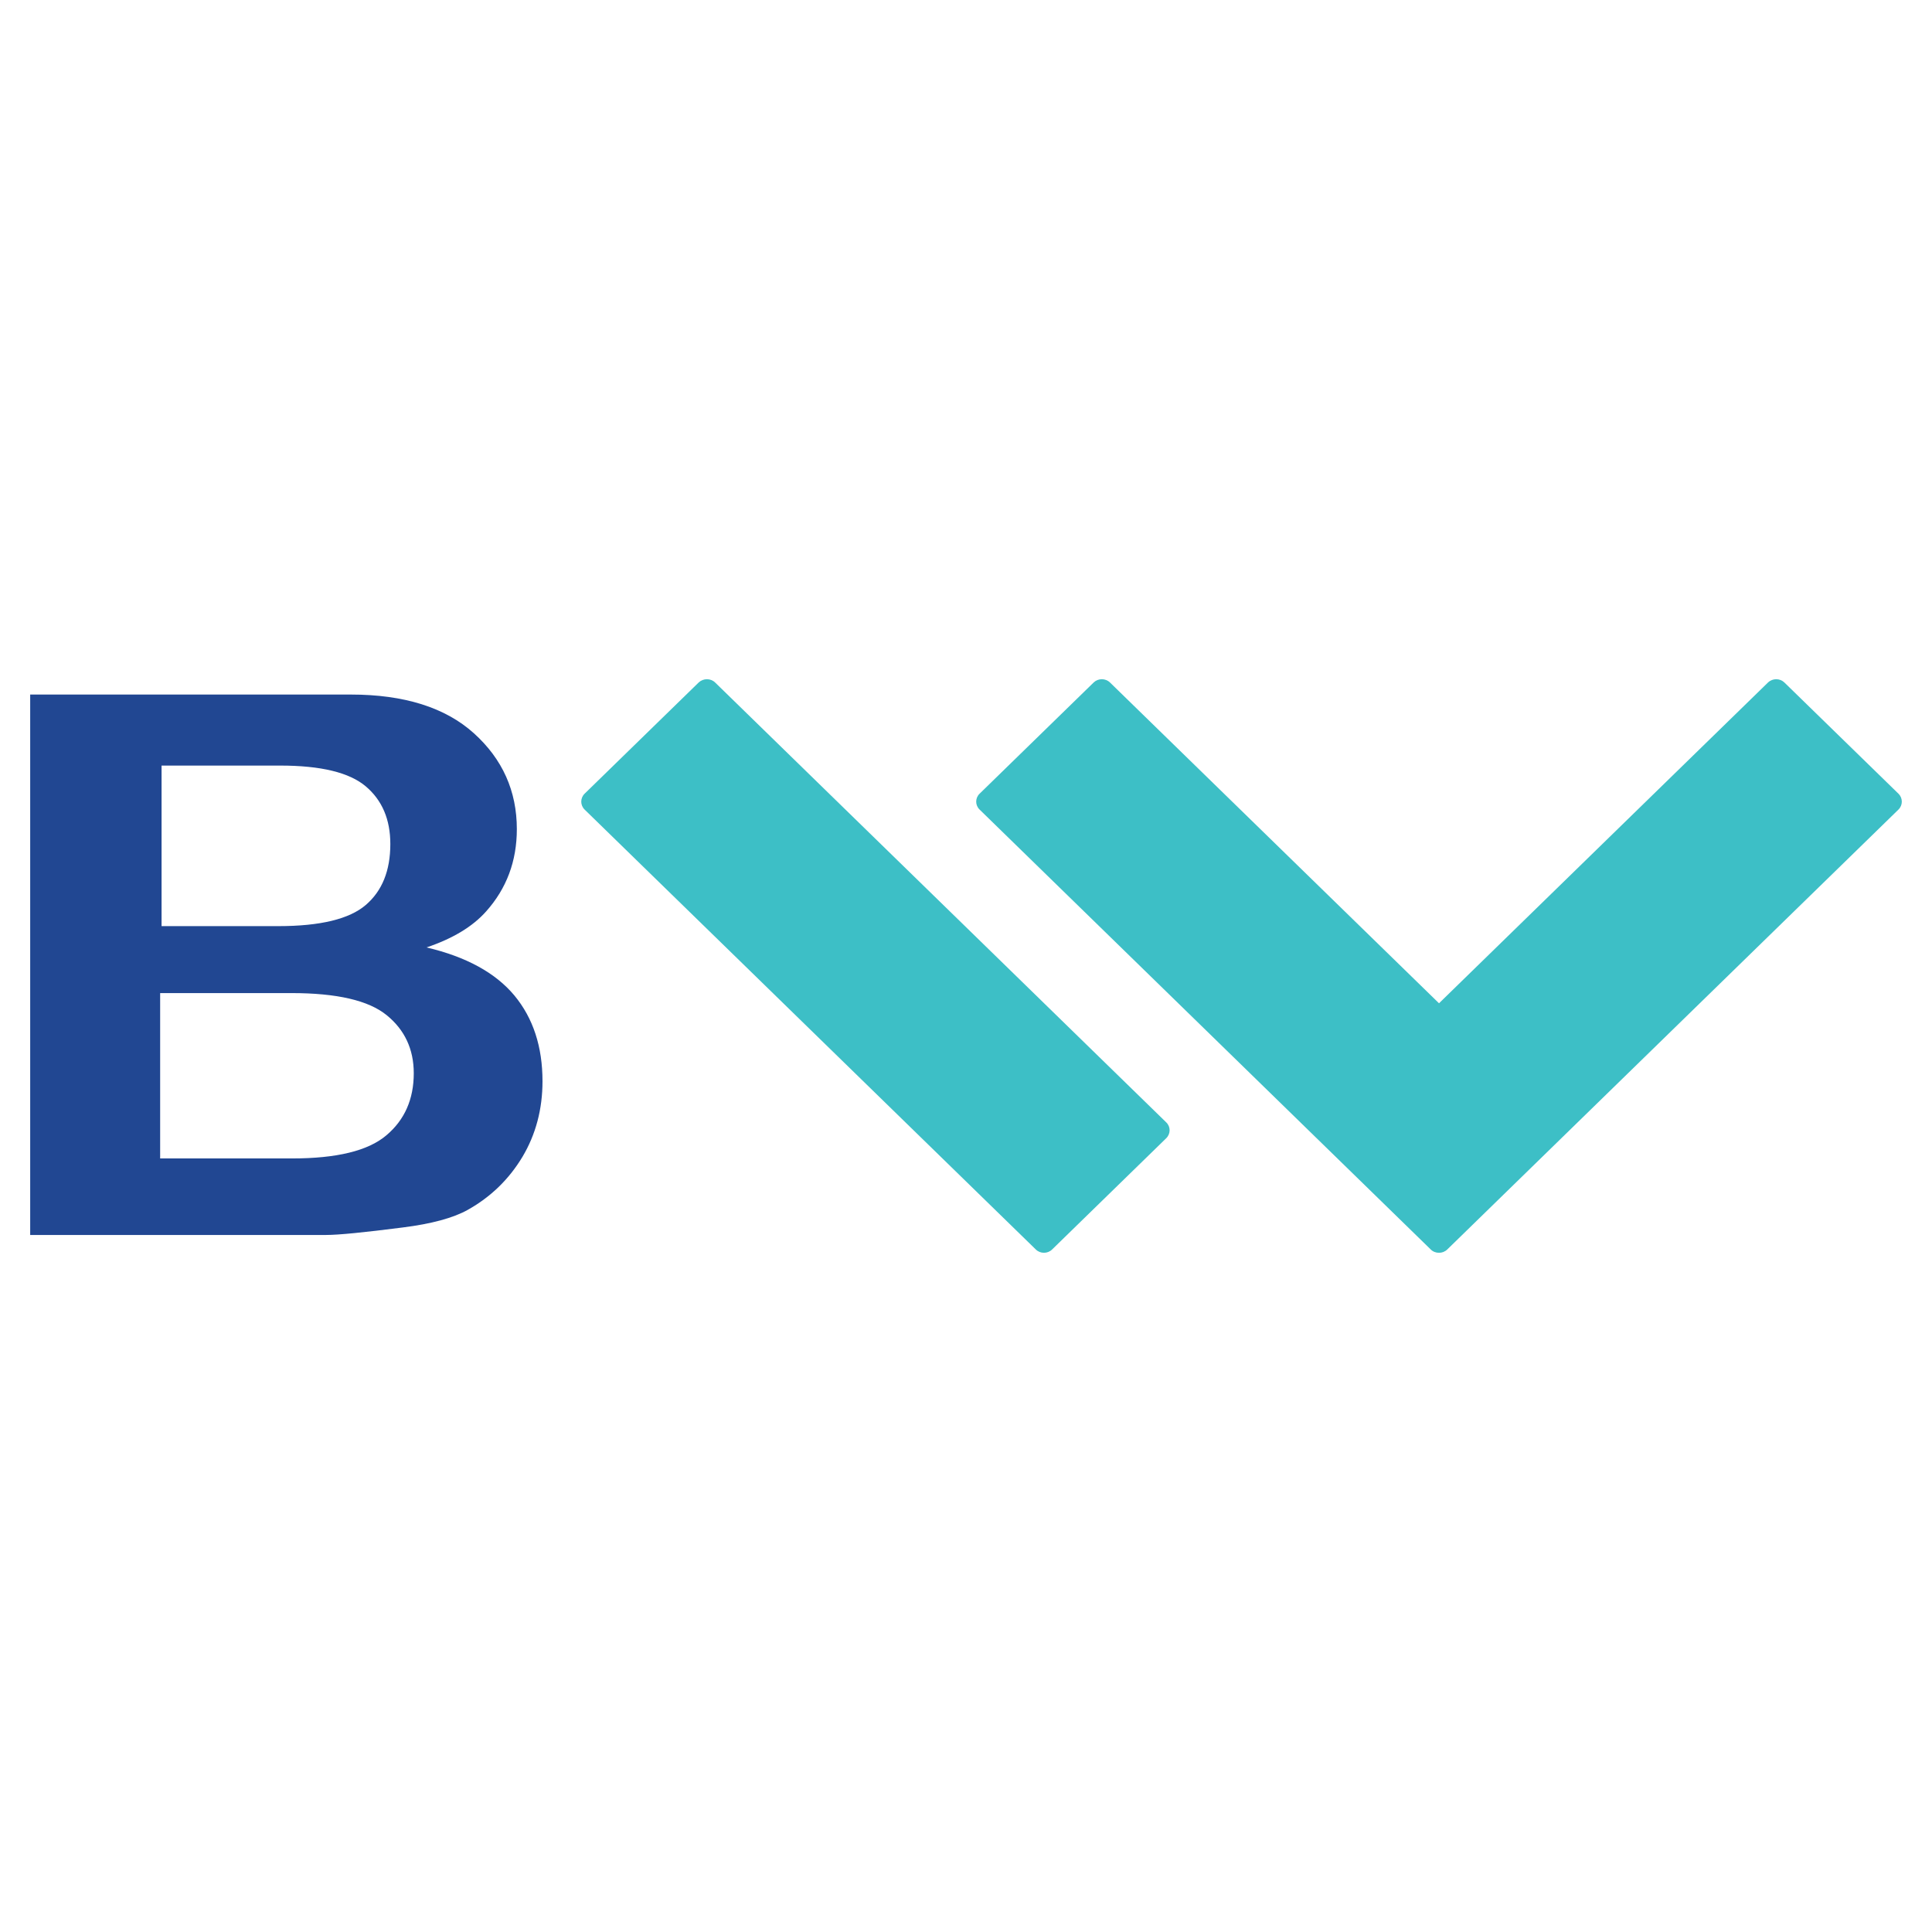
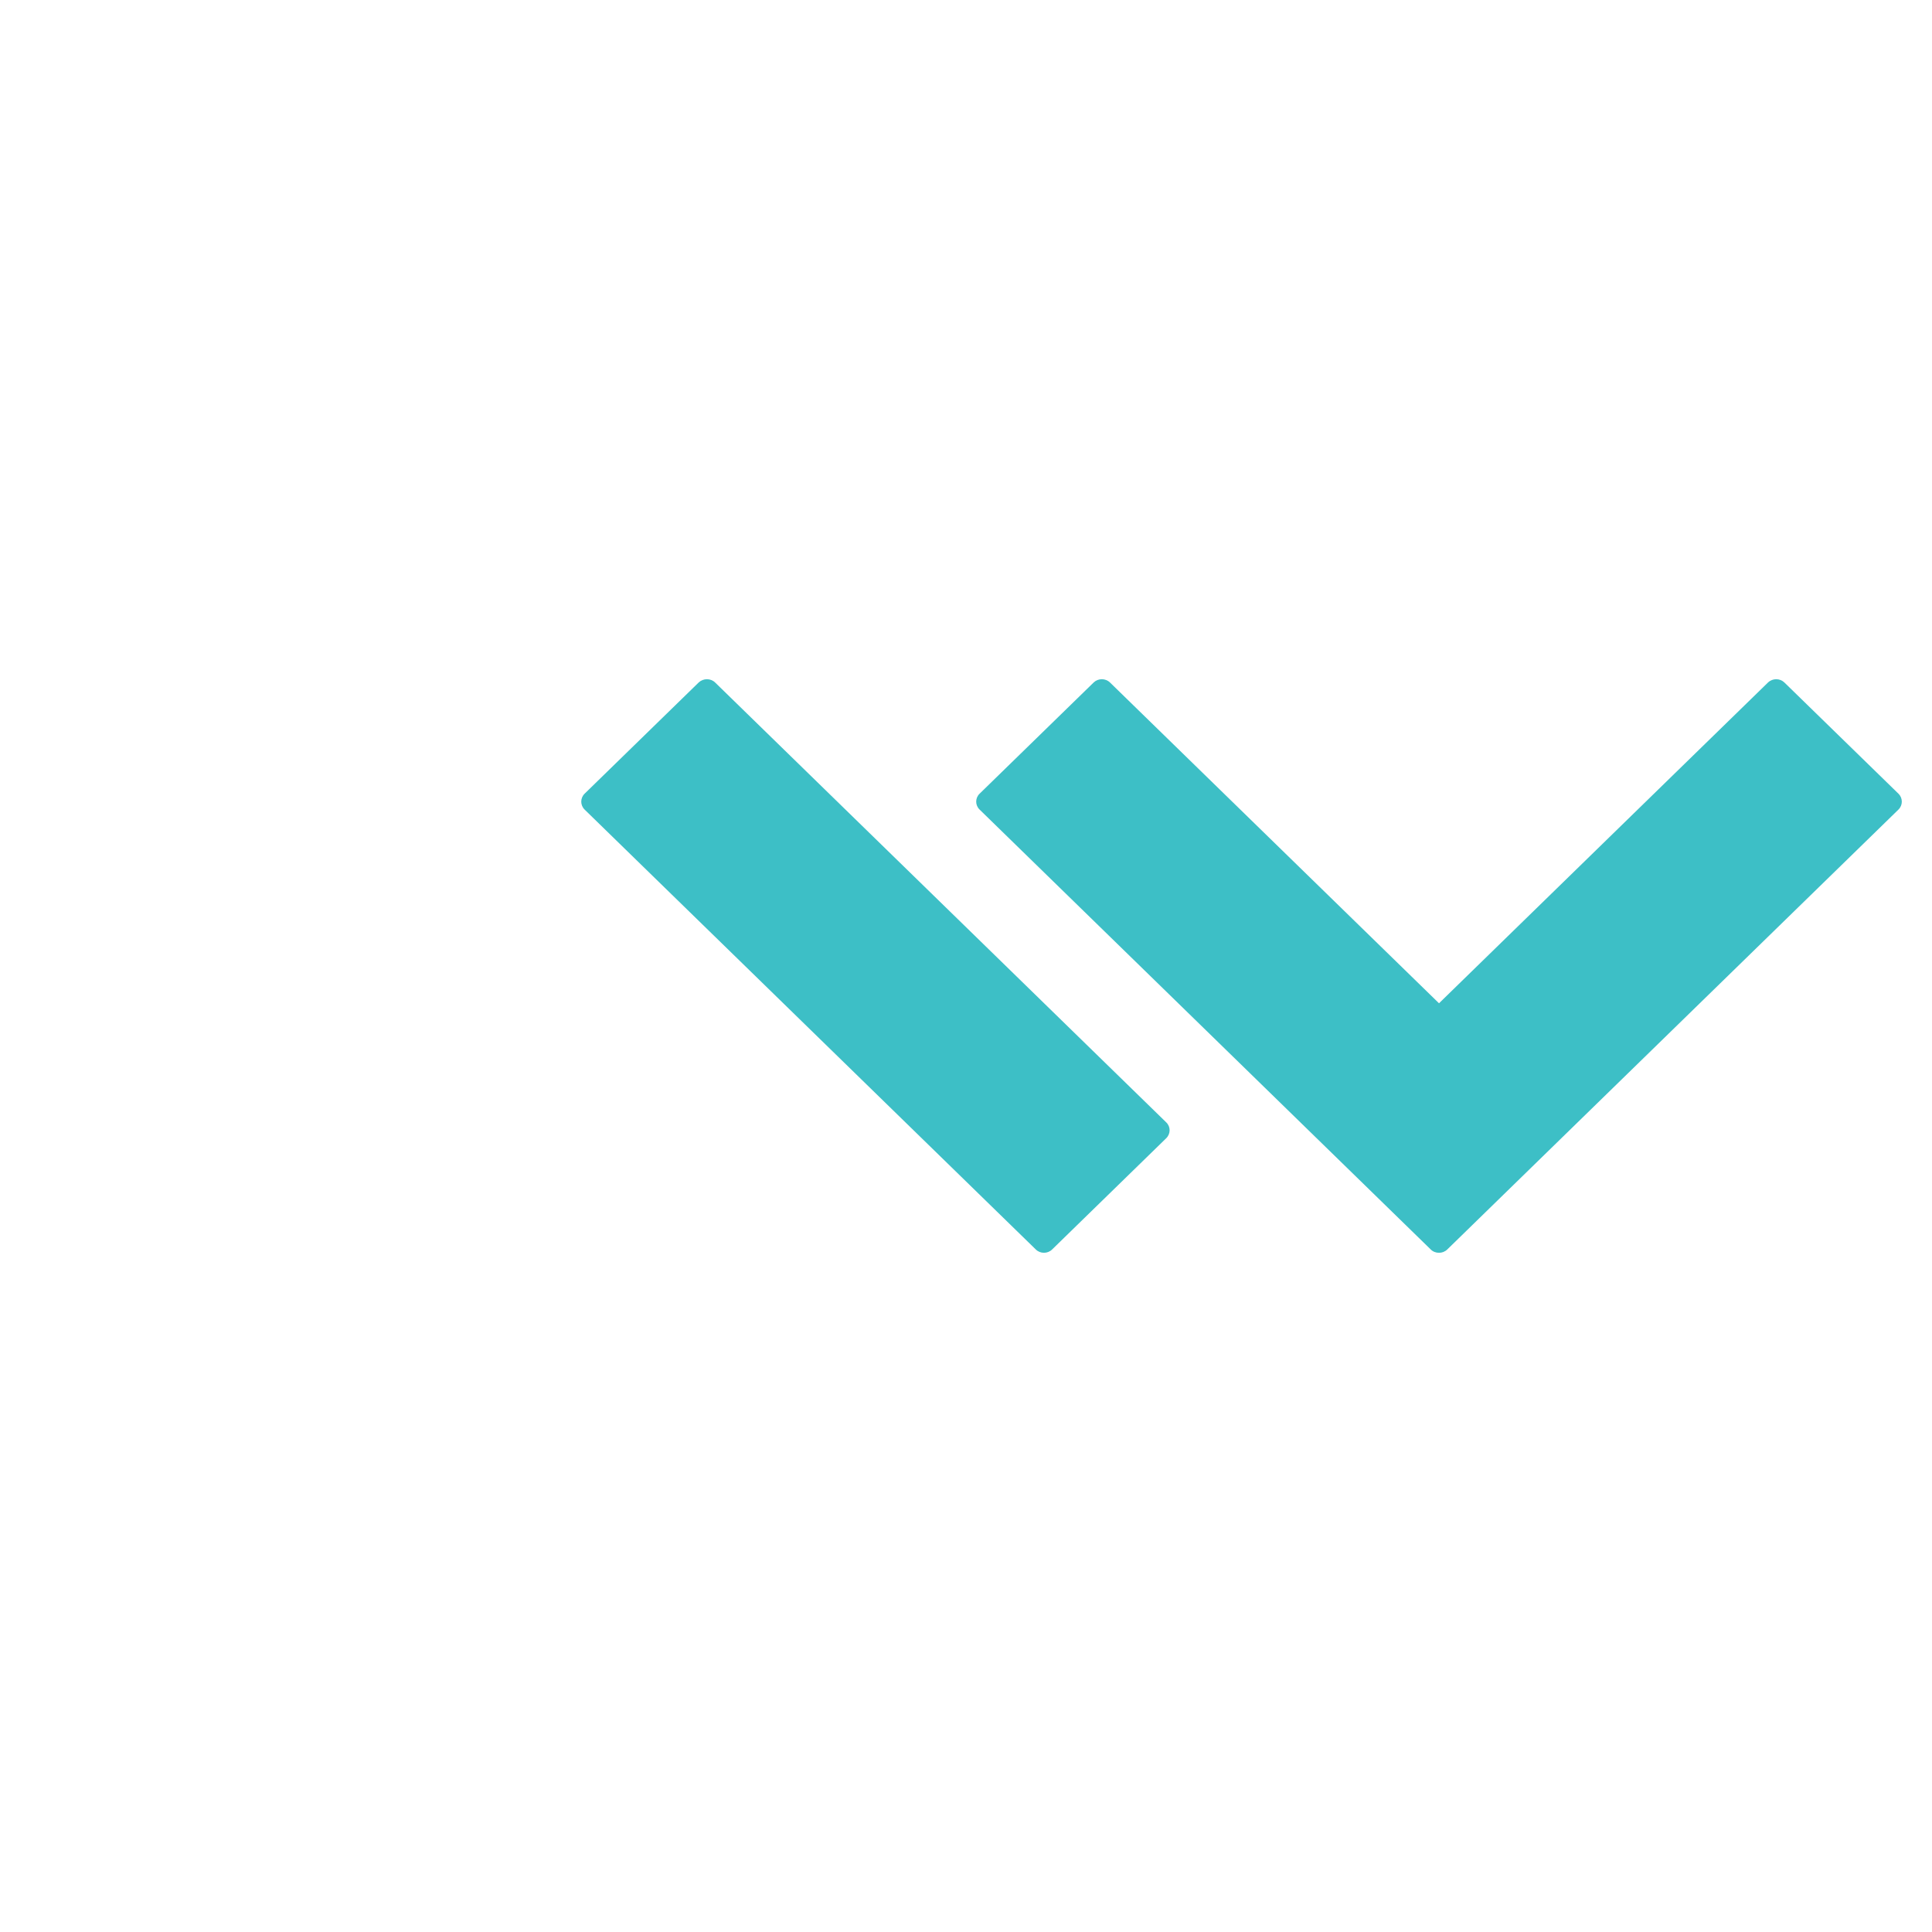
<svg xmlns="http://www.w3.org/2000/svg" width="256px" height="256px" viewBox="0 0 256 256" version="1.1">
  <g id="bw-256" stroke="none" stroke-width="1" fill="none" fill-rule="evenodd">
    <g id="编组" transform="translate(4, 90)">
      <path d="M90.75,0.426 L150.532,58.72 C151.129,59.288 151.129,60.237 150.532,60.819 L135.409,75.564 C134.819,76.145 133.842,76.145 133.253,75.564 L73.461,17.269 C72.872,16.688 72.872,15.752 73.461,15.171 L88.585,0.426 C89.19,-0.142 90.16,-0.142 90.75,0.426 Z M230.278,0.426 C230.882,-0.142 231.838,-0.142 232.434,0.426 L247.558,15.171 C248.147,15.752 248.147,16.688 247.558,17.269 L187.767,75.564 C187.465,75.858 187.07,76.004 186.677,76 C186.28,76.004 185.881,75.859 185.583,75.564 L125.798,17.269 C125.202,16.688 125.202,15.752 125.798,15.171 L140.922,0.426 C141.518,-0.142 142.474,-0.142 143.072,0.426 L186.676,42.94 Z" id="形状结合" fill="#3DBFC6" />
-       <path d="M17.221,63.499 L34.702,63.499 C40.605,63.499 44.774,62.493 47.189,60.441 C49.611,58.401 50.826,55.656 50.826,52.209 C50.826,49.014 49.611,46.439 47.233,44.514 C44.839,42.562 40.633,41.589 34.63,41.589 L17.221,41.589 L17.221,63.499 Z M17.408,32.717 L32.878,32.717 C38.426,32.717 42.295,31.78 44.465,29.915 C46.636,28.053 47.721,25.368 47.721,21.842 C47.721,18.581 46.636,16.033 44.465,14.197 C42.295,12.358 38.513,11.443 33.121,11.443 L17.408,11.443 L17.408,32.717 Z M0,2.031 L42.487,2.031 C49.561,2.031 55.009,3.751 58.791,7.16 C62.586,10.581 64.484,14.824 64.484,19.864 C64.484,24.104 63.124,27.729 60.421,30.76 C58.625,32.786 55.979,34.373 52.515,35.54 C57.777,36.778 61.658,38.907 64.16,41.907 C66.654,44.92 67.884,48.713 67.884,53.271 C67.884,56.972 66.993,60.323 65.232,63.279 C63.456,66.241 61.041,68.599 57.971,70.316 C56.073,71.38 53.183,72.168 49.351,72.648 C44.234,73.303 40.855,73.64 39.188,73.64 L0,73.64 L0,2.031 Z" id="Fill-1" fill="#214792" />
    </g>
  </g>
</svg>